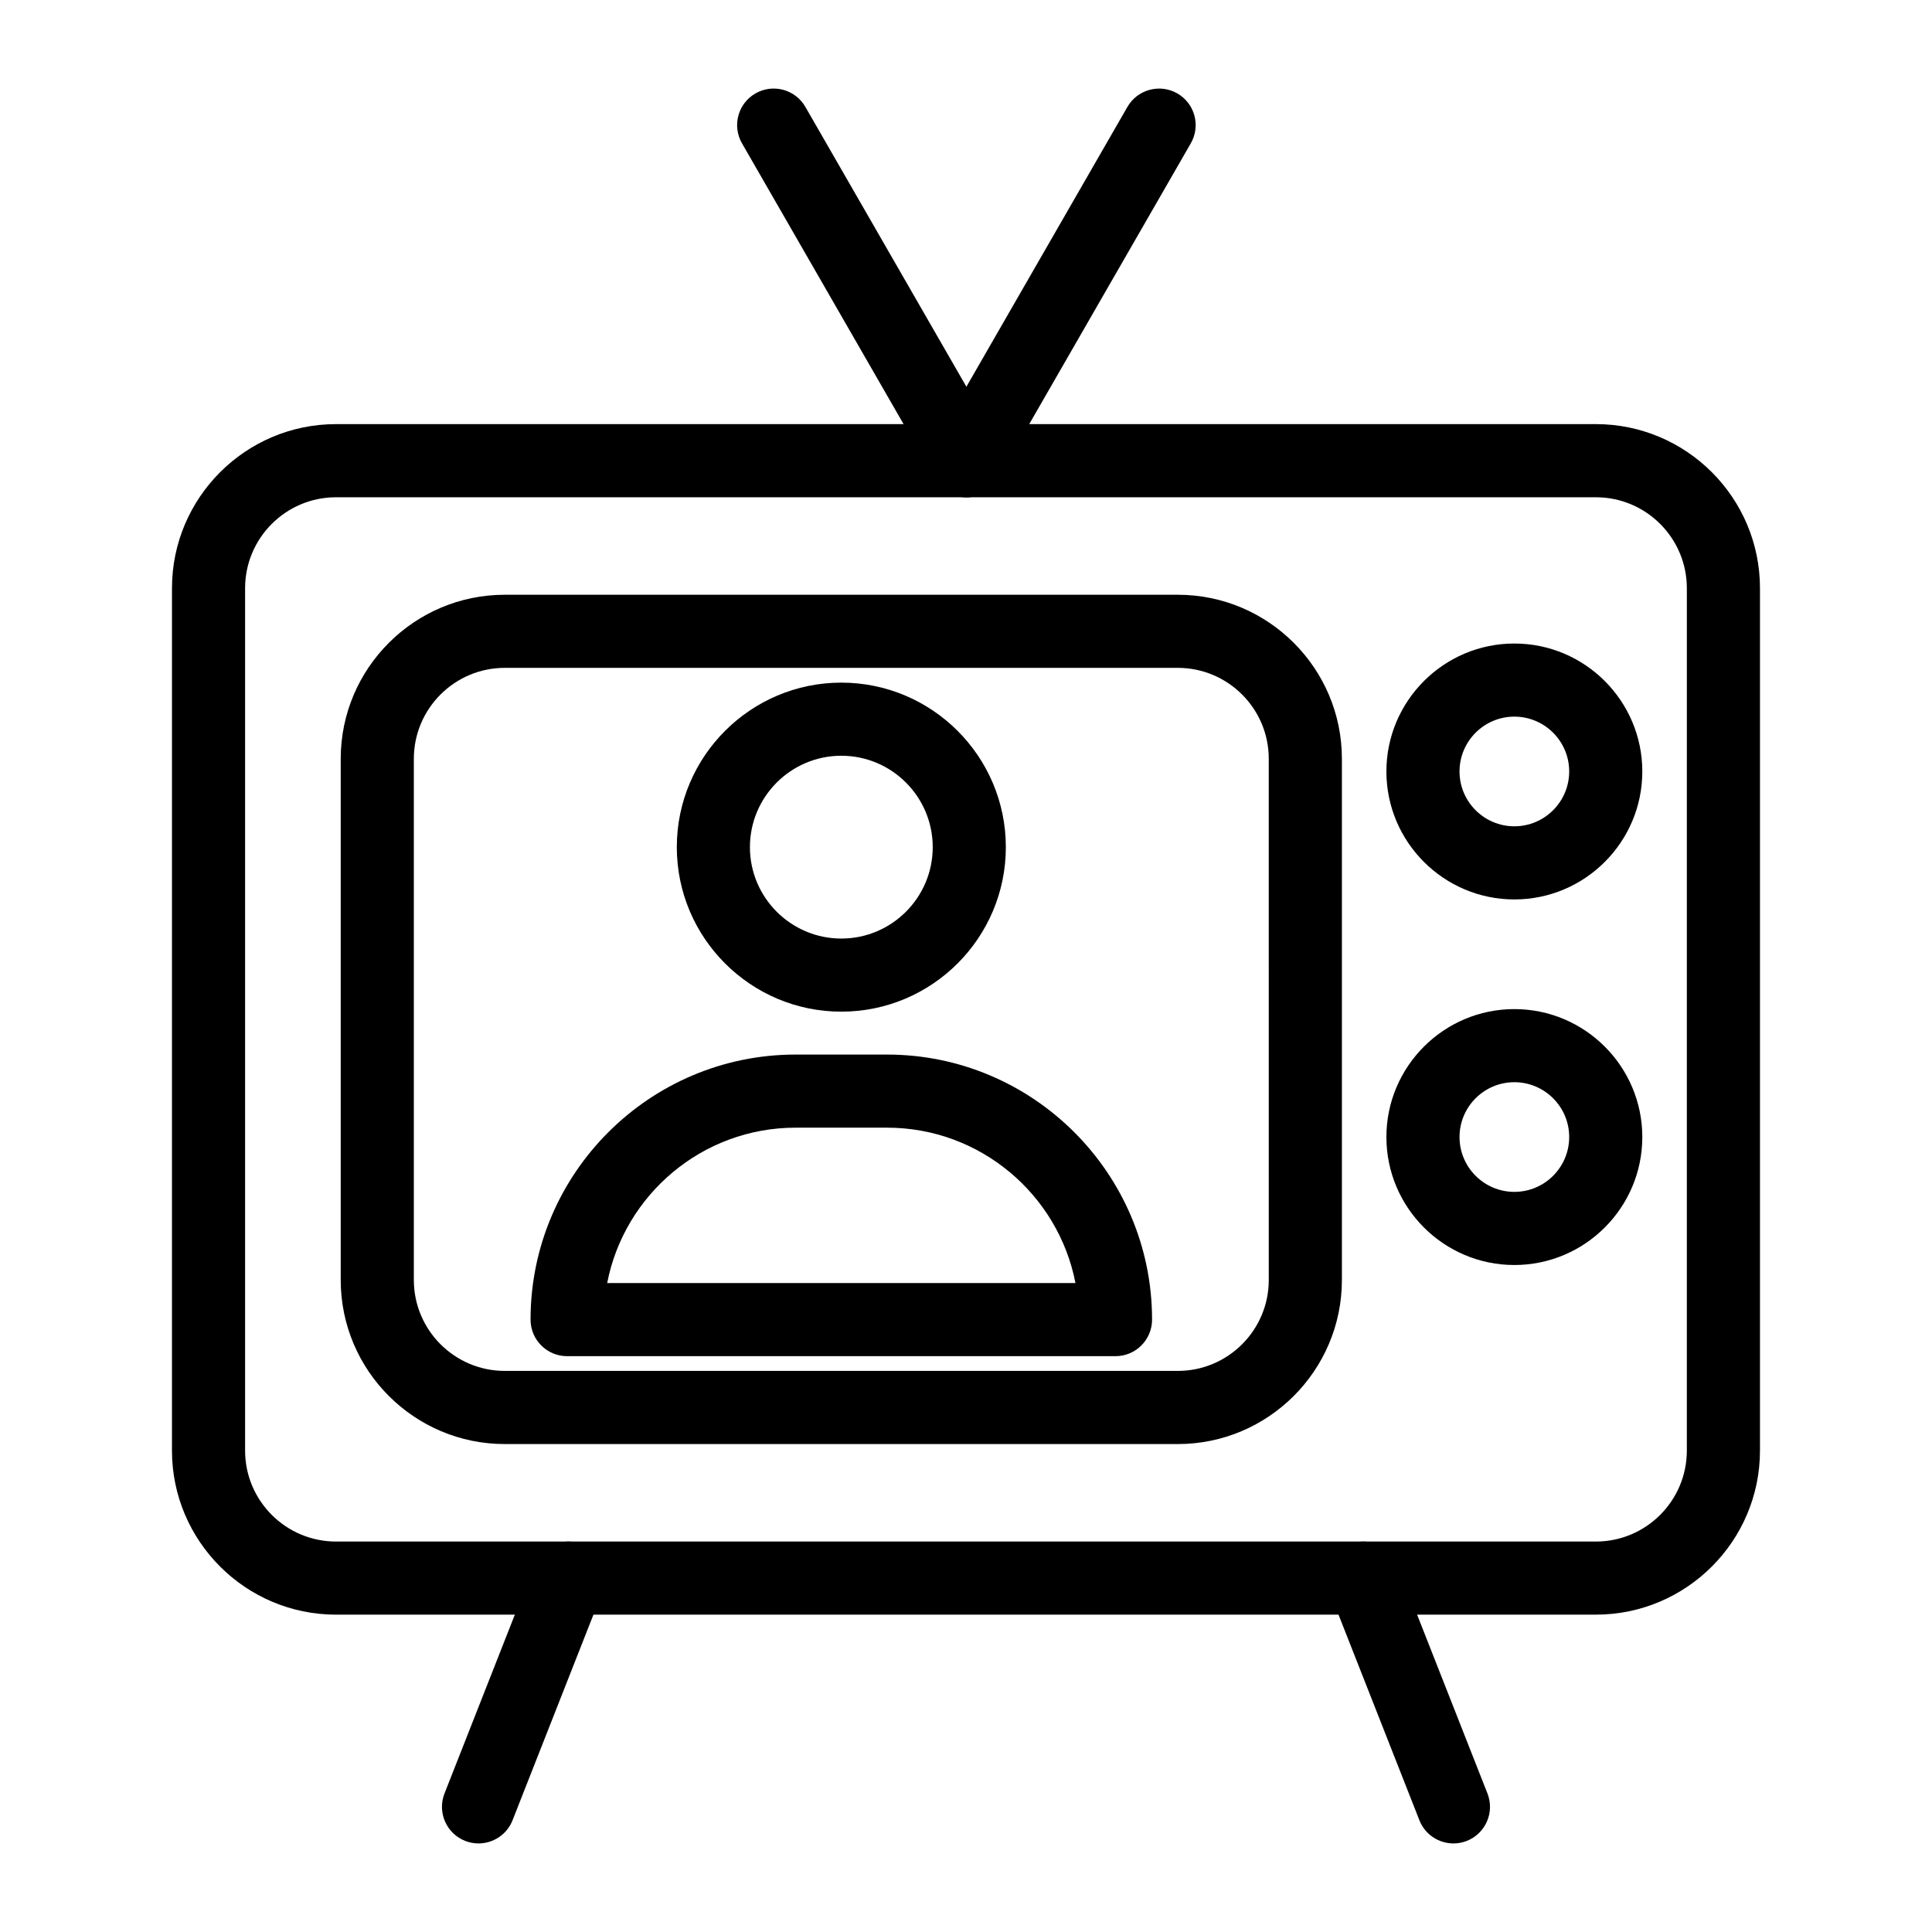
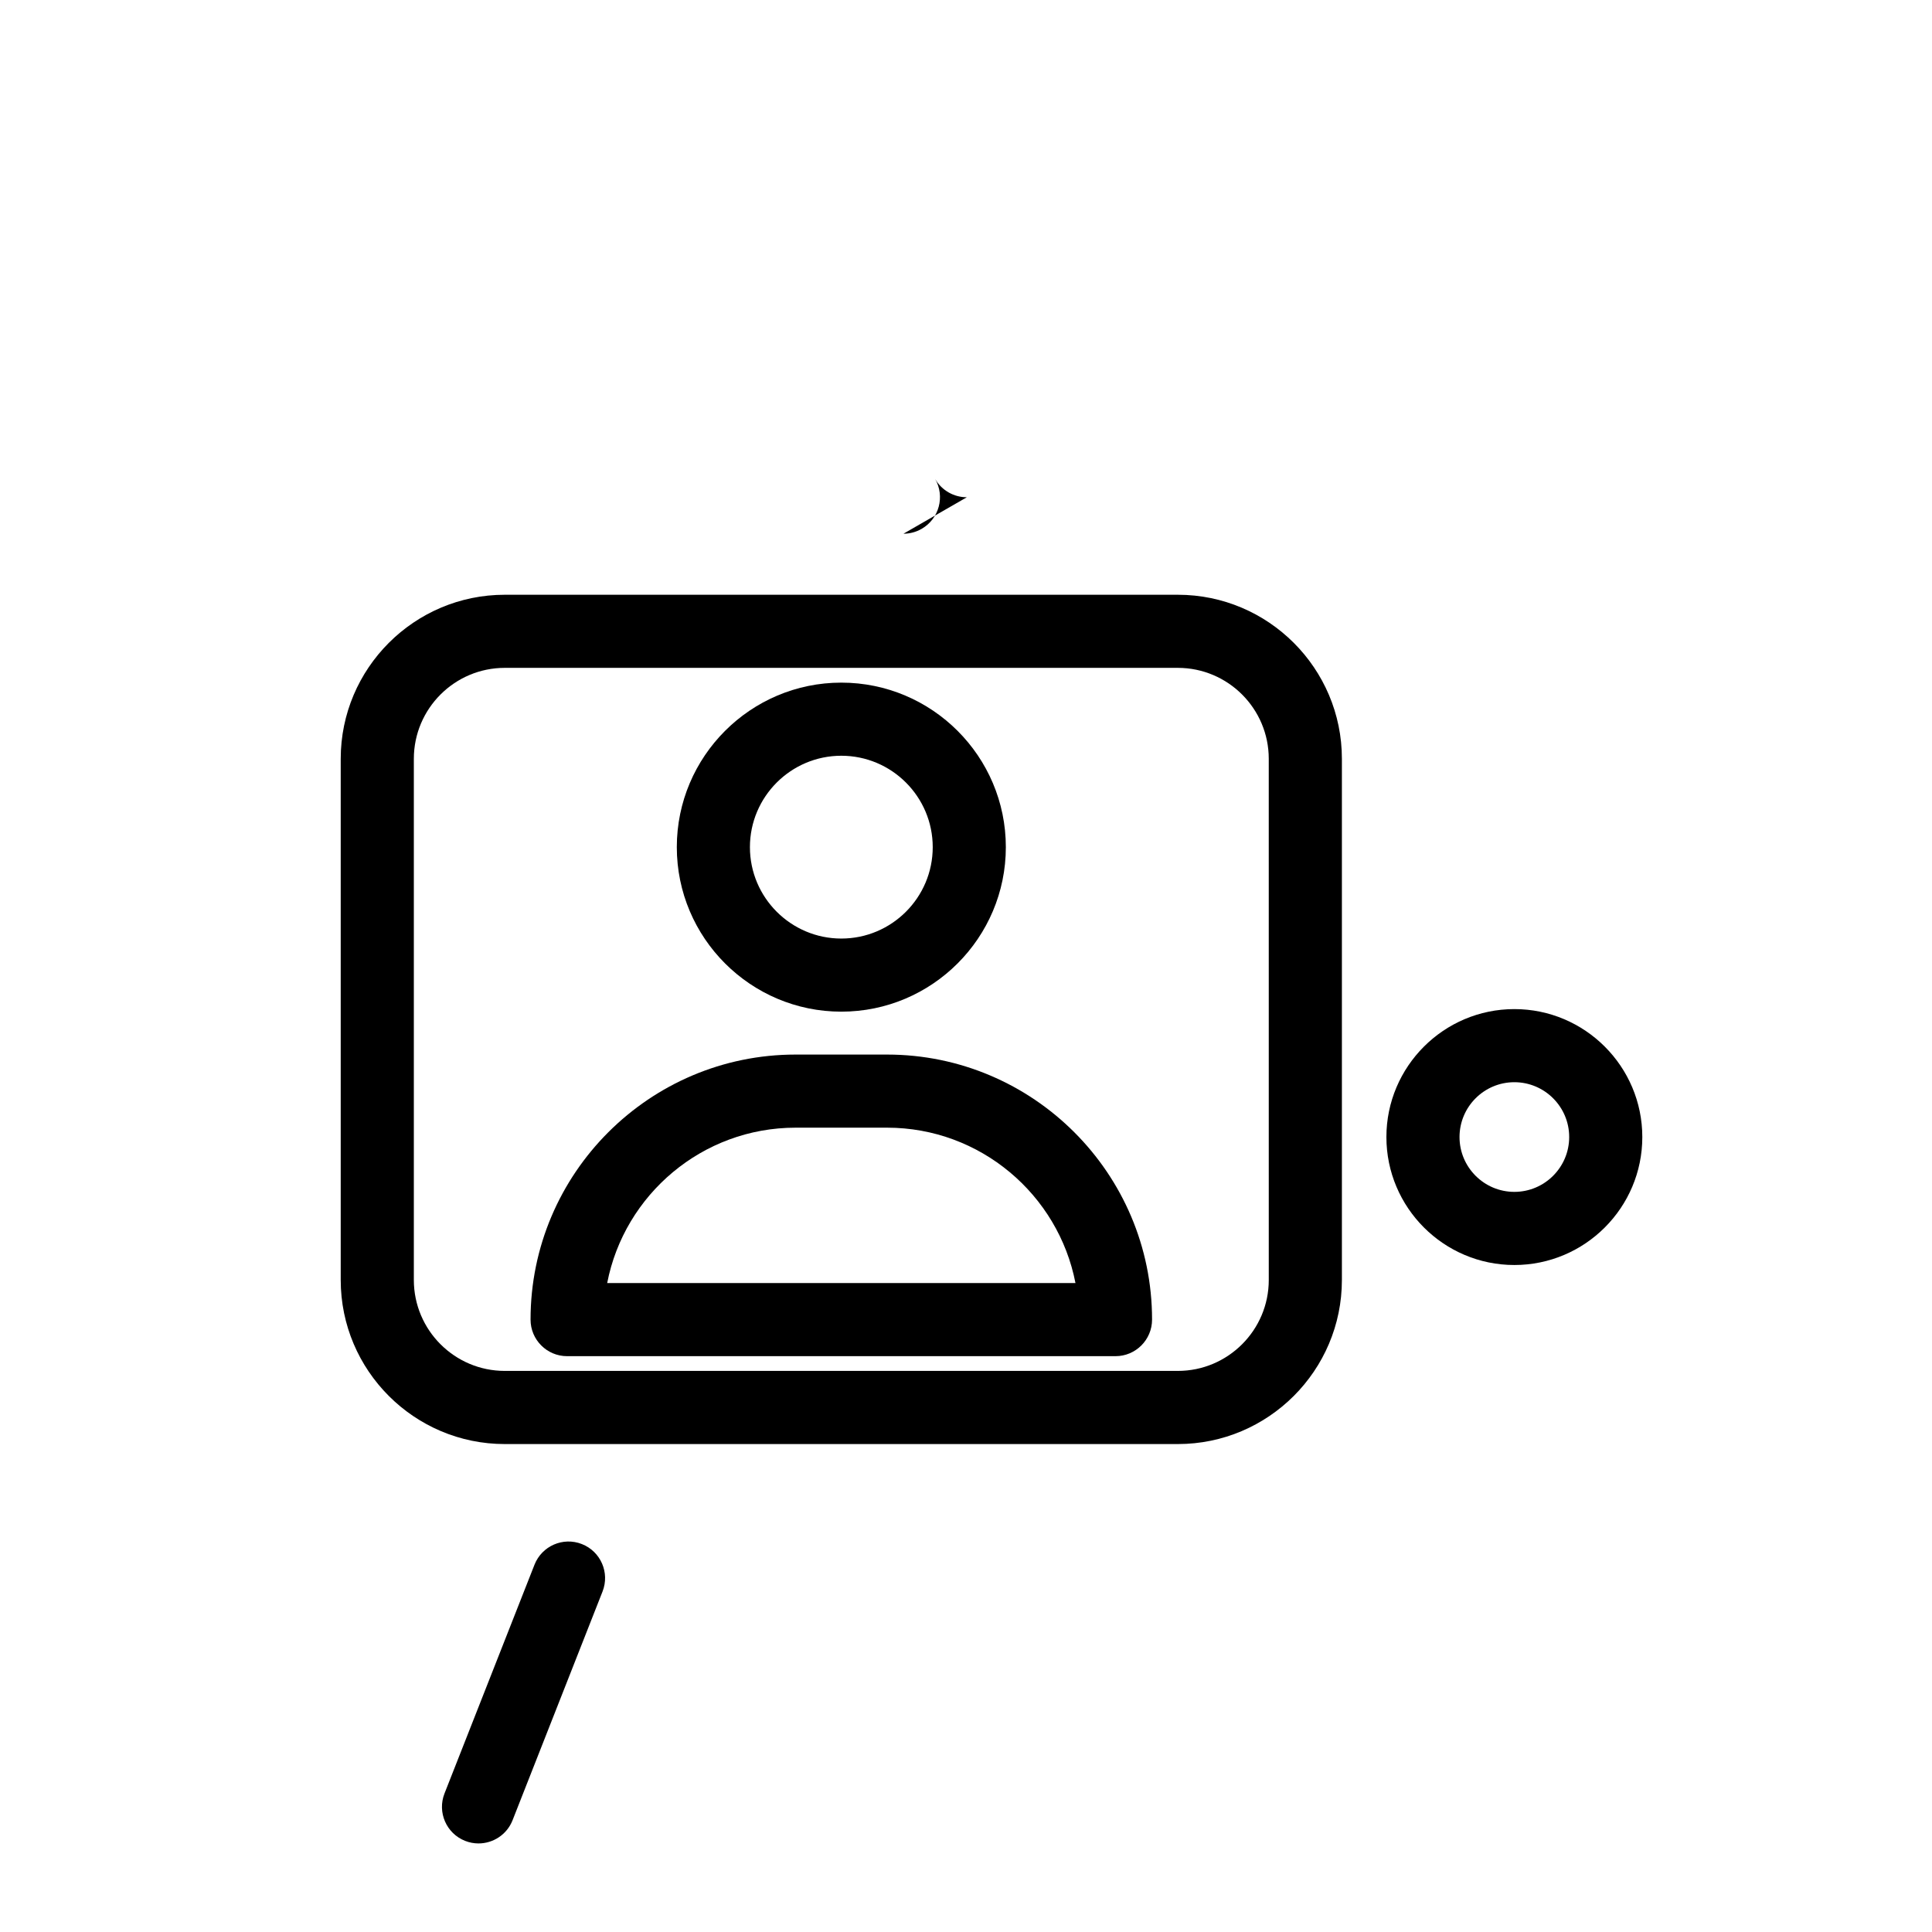
<svg xmlns="http://www.w3.org/2000/svg" fill="#000000" width="800px" height="800px" version="1.1" viewBox="144 144 512 512">
  <g>
-     <path d="m566.94 571.9h-333.89c-23.973 0-43.477-19.504-43.477-43.477l0.004-228.55c0-23.973 19.504-43.477 43.477-43.477h333.88c23.973 0 43.477 19.504 43.477 43.477v228.55c0 23.969-19.508 43.473-43.477 43.473zm-333.89-296.12c-13.289 0-24.098 10.809-24.098 24.098v228.55c0 13.289 10.809 24.098 24.098 24.098h333.88c13.289 0 24.098-10.809 24.098-24.098l0.004-228.55c0-13.289-10.809-24.098-24.098-24.098z" />
    <path d="m456.14 526.69h-178.37c-23.973 0-43.477-19.504-43.477-43.477v-138.12c0-23.973 19.504-43.477 43.477-43.477h178.37c23.973 0 43.477 19.504 43.477 43.477v138.12c-0.004 23.973-19.508 43.477-43.48 43.477zm-178.37-205.7c-13.289 0-24.098 10.809-24.098 24.098v138.12c0 13.289 10.809 24.098 24.098 24.098h178.37c13.289 0 24.098-10.809 24.098-24.098l-0.004-138.12c0-13.289-10.809-24.098-24.098-24.098z" />
-     <path d="m529.18 632.53c-3.871 0-7.523-2.332-9.023-6.144l-23.848-60.621c-1.957-4.981 0.492-10.605 5.469-12.566 4.996-1.965 10.605 0.496 12.566 5.469l23.848 60.621c1.957 4.981-0.492 10.605-5.469 12.566-1.164 0.457-2.363 0.676-3.543 0.676z" />
    <path d="m270.81 632.53c-1.18 0-2.379-0.219-3.543-0.676-4.977-1.957-7.426-7.582-5.469-12.566l23.848-60.621c1.957-4.973 7.578-7.441 12.566-5.469 4.977 1.957 7.426 7.582 5.469 12.566l-23.848 60.621c-1.5 3.812-5.152 6.144-9.023 6.144z" />
-     <path d="m399.99 275.78c-1.637 0-3.301-0.418-4.82-1.293-4.641-2.668-6.234-8.59-3.566-13.227l51.176-88.934c2.672-4.633 8.605-6.223 13.227-3.566 4.641 2.668 6.234 8.59 3.566 13.227l-51.176 88.934c-1.793 3.117-5.055 4.859-8.406 4.859z" />
-     <path d="m400.22 275.78c-3.356 0-6.613-1.742-8.406-4.859l-51.176-88.934c-2.668-4.637-1.074-10.559 3.566-13.227 4.637-2.664 10.562-1.074 13.227 3.566l51.176 88.934c2.668 4.637 1.074 10.559-3.566 13.227-1.52 0.875-3.184 1.293-4.82 1.293z" />
+     <path d="m400.22 275.78c-3.356 0-6.613-1.742-8.406-4.859l-51.176-88.934l51.176 88.934c2.668 4.637 1.074 10.559-3.566 13.227-1.52 0.875-3.184 1.293-4.82 1.293z" />
    <path d="m545.32 479.24c-18.695 0-33.91-15.215-33.91-33.91 0-18.695 15.215-33.91 33.91-33.91 18.695 0 33.91 15.215 33.91 33.91 0 18.695-15.211 33.91-33.91 33.91zm0-48.445c-8.016 0-14.531 6.519-14.531 14.531 0 8.016 6.519 14.531 14.531 14.531 8.016 0 14.531-6.519 14.531-14.531 0.004-8.012-6.516-14.531-14.531-14.531z" />
-     <path d="m545.32 382.36c-18.695 0-33.91-15.215-33.91-33.91 0-18.695 15.215-33.91 33.91-33.91 18.695 0 33.91 15.215 33.91 33.91 0 18.695-15.211 33.91-33.91 33.91zm0-48.445c-8.016 0-14.531 6.519-14.531 14.531 0 8.016 6.519 14.531 14.531 14.531 8.016 0 14.531-6.519 14.531-14.531 0.004-8.012-6.516-14.531-14.531-14.531z" />
    <path d="m366.96 412.1c-24.043 0-43.598-19.559-43.598-43.598 0-24.043 19.559-43.598 43.598-43.598 24.043 0 43.598 19.559 43.598 43.598 0 24.039-19.555 43.598-43.598 43.598zm0-67.82c-13.355 0-24.223 10.867-24.223 24.223 0 13.355 10.867 24.223 24.223 24.223s24.223-10.867 24.223-24.223c0-13.355-10.867-24.223-24.223-24.223z" />
    <path d="m439.62 503.4h-145.33c-5.352 0-9.688-4.34-9.688-9.688 0-38.73 31.512-70.242 70.242-70.242h24.223c38.73 0 70.242 31.512 70.242 70.242-0.004 5.348-4.34 9.688-9.691 9.688zm-134.71-19.379h124.1c-4.535-23.426-25.207-41.176-49.938-41.176h-24.223c-24.73 0-45.398 17.75-49.938 41.176z" />
  </g>
</svg>